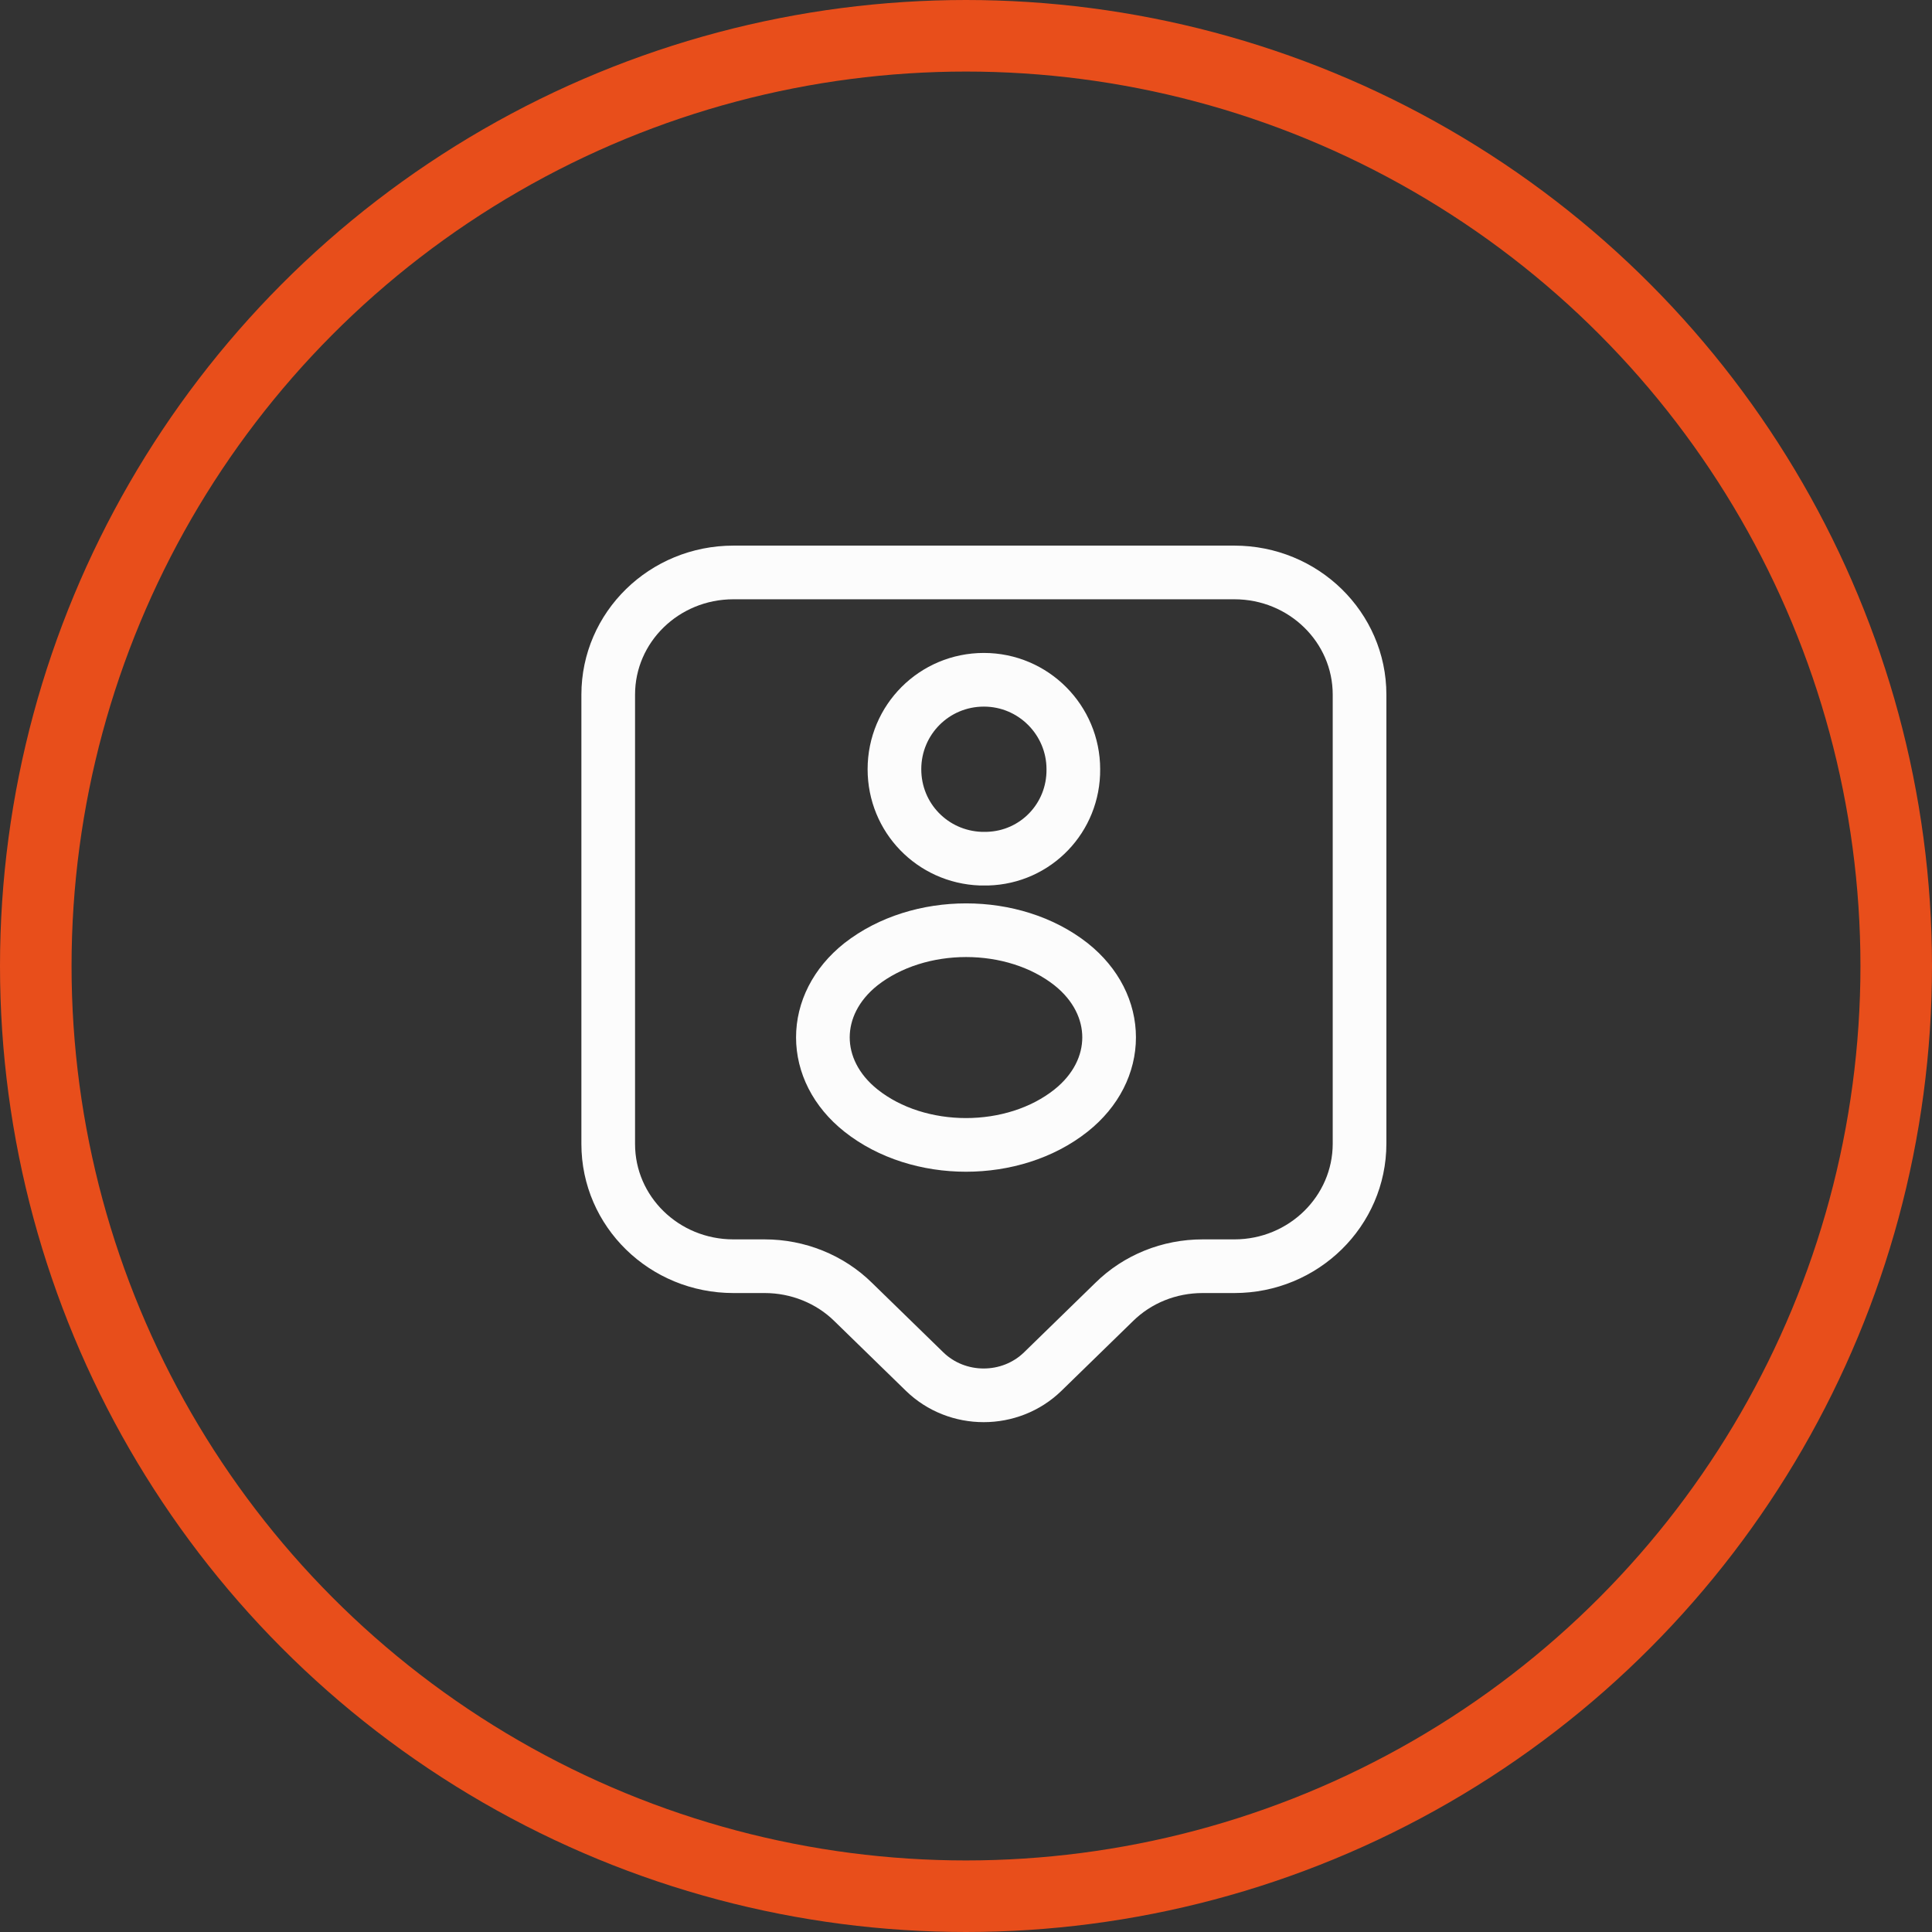
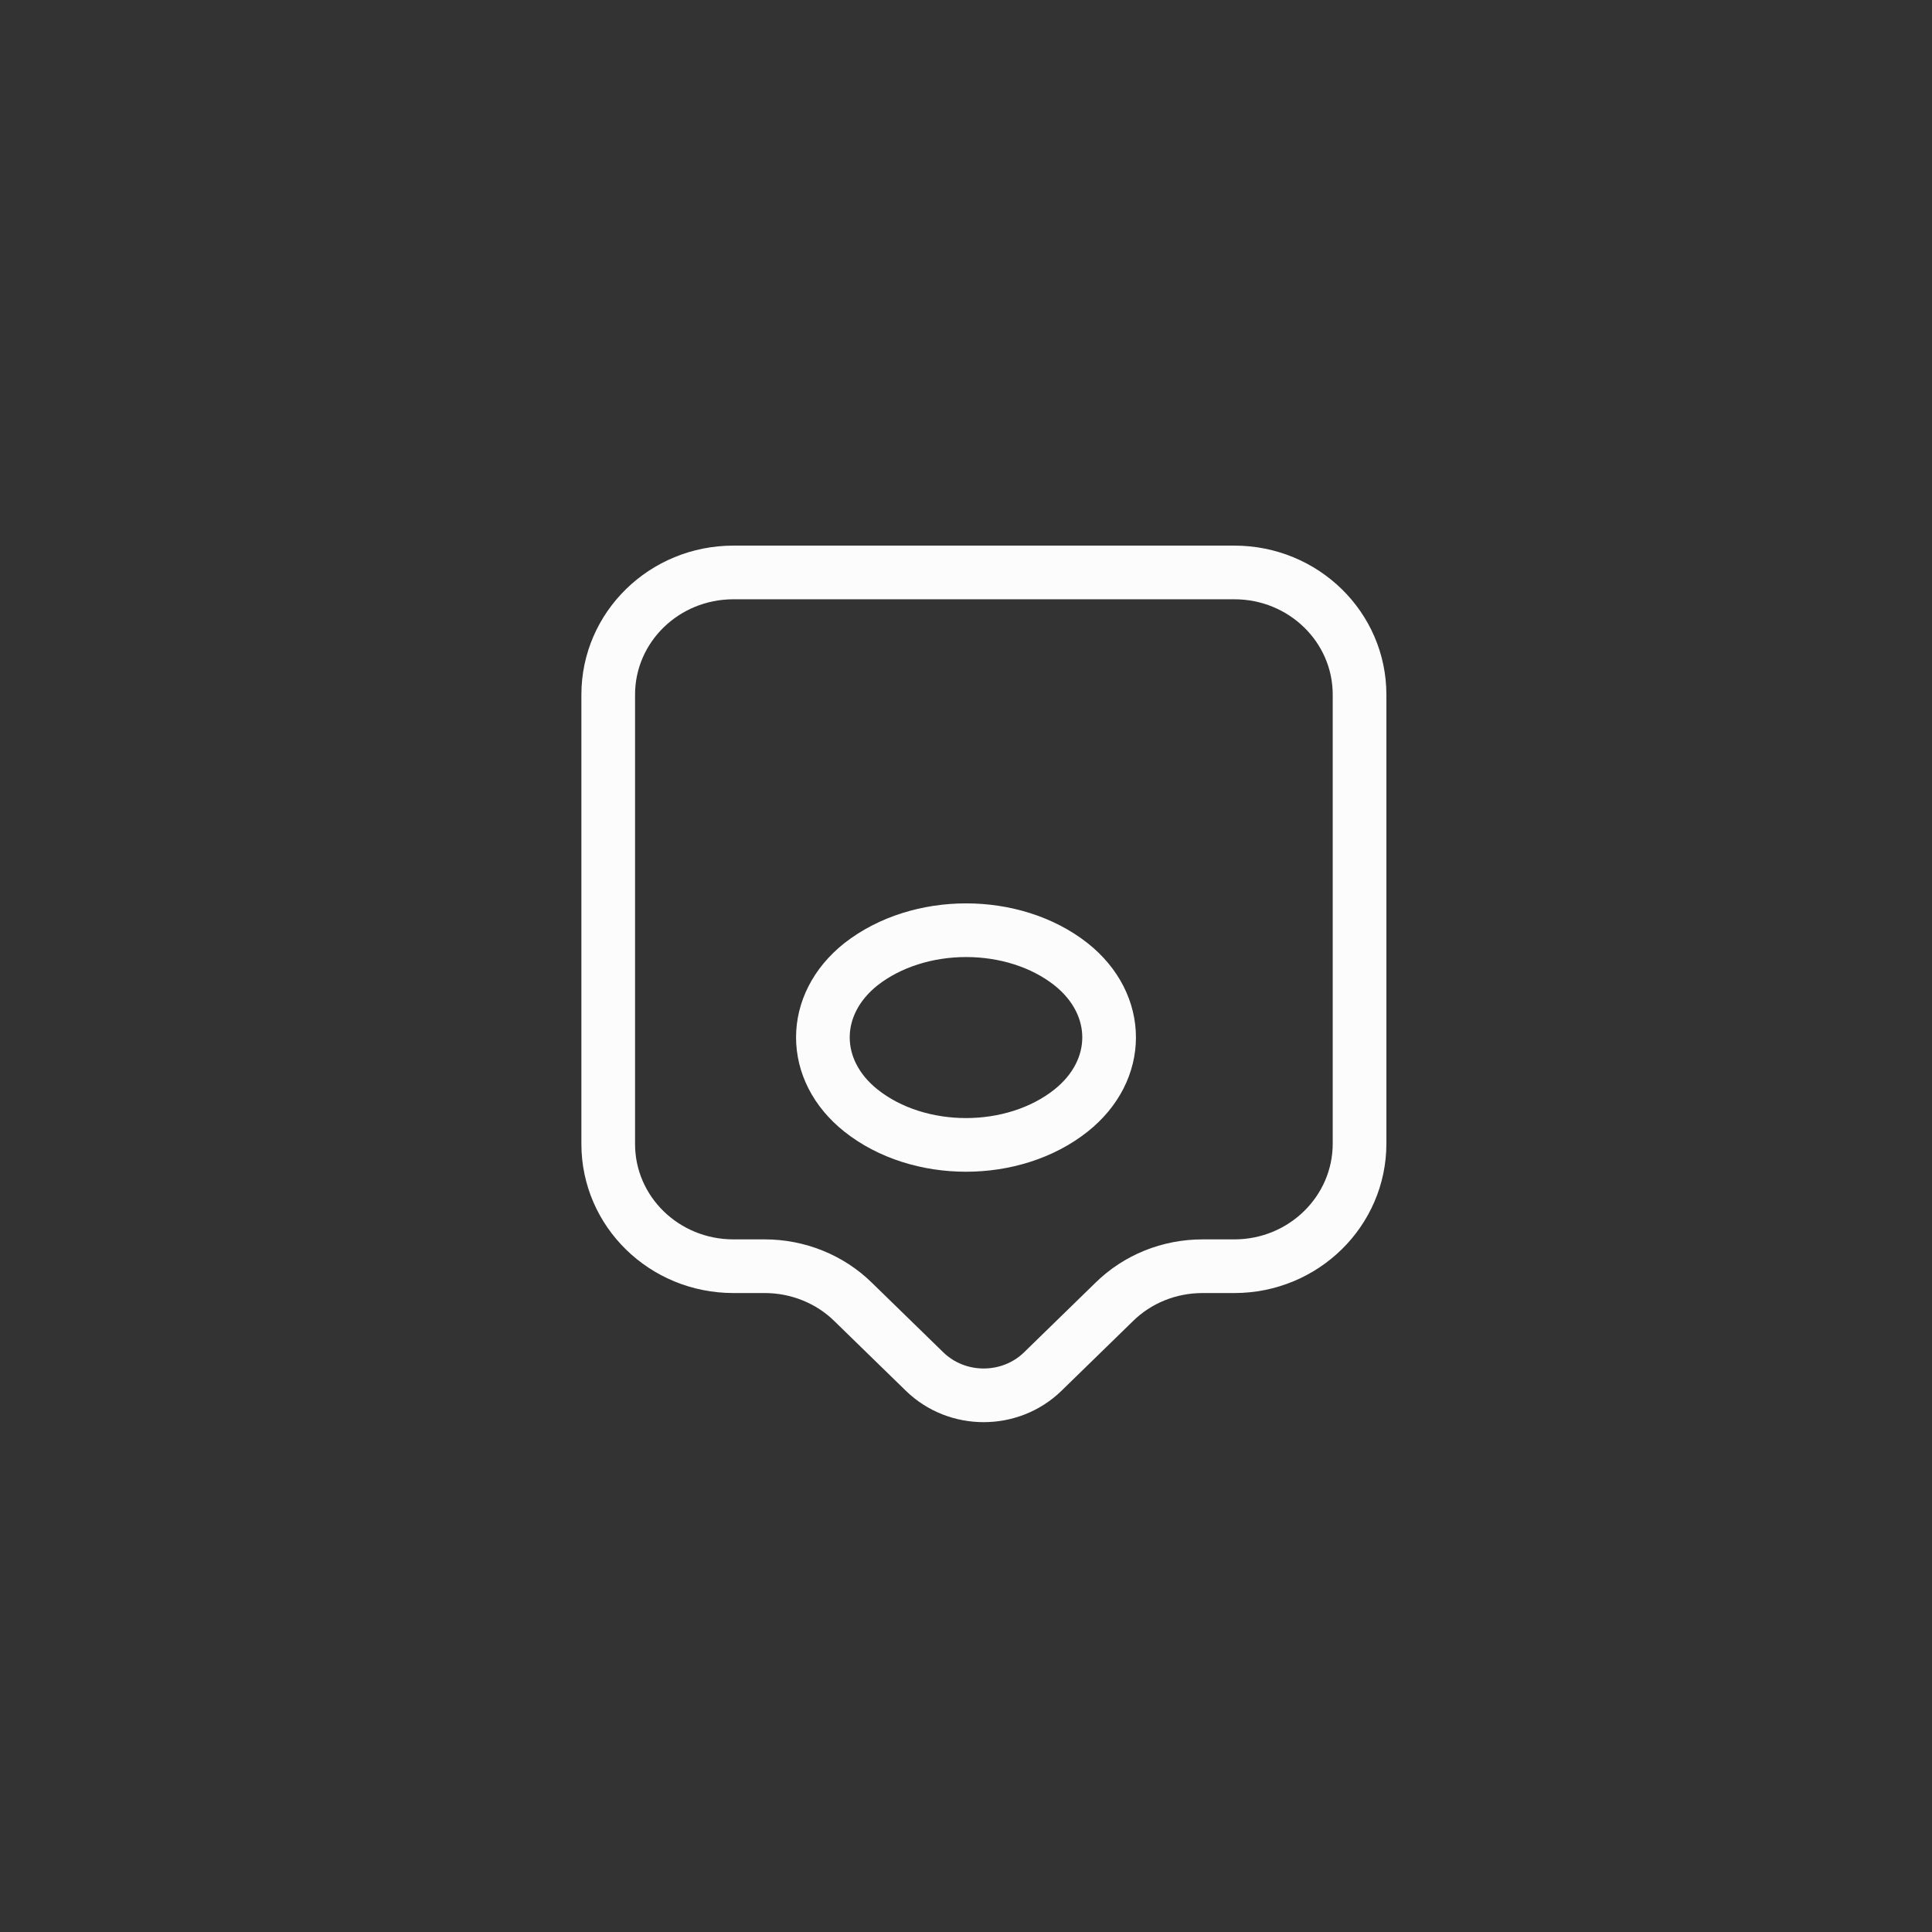
<svg xmlns="http://www.w3.org/2000/svg" width="54px" height="54px" viewBox="0 0 54 54" version="1.1">
  <rect x="0" y="0" width="54" height="54" fill="#333333" stroke="none" />
  <title>Group 9</title>
  <g id="BLOCO-2.0-" stroke="none" stroke-width="1" fill="none" fill-rule="evenodd">
    <g id="3.-BLOCO-Ticketing-2.0" transform="translate(-950, -1650)">
      <g id="Build-a-family" transform="translate(632, 1623)">
        <g id="Group-9" transform="translate(318, 27)">
          <g id="Group-8">
            <g id="Group-7">
-               <circle id="Oval-Copy-3" stroke="#E84E1B" stroke-width="2" cx="27" cy="27" r="26" />
              <path d="M34.5,35.391 L33.613,35.391 C32.68,35.391 31.793,35.748 31.14,36.392 L29.145,38.336 C28.235,39.221 26.753,39.221 25.843,38.336 L23.848,36.392 C23.195,35.748 22.297,35.391 21.375,35.391 L20.5,35.391 C18.563,35.391 17,33.862 17,31.975 L17,19.416 C17,17.53 18.563,16 20.5,16 L34.5,16 C36.437,16 38,17.53 38,19.416 L38,31.964 C38,33.85 36.437,35.391 34.5,35.391 Z" id="Path" stroke="#FCFCFC" stroke-width="1.5" stroke-linecap="round" stroke-linejoin="round" />
            </g>
-             <path d="M27.603,24 C27.551,24 27.474,24 27.41,24 C26.064,23.949 25,22.859 25,21.5 C25,20.115 26.115,19 27.5,19 C28.885,19 30,20.128 30,21.5 C30.013,22.859 28.949,23.962 27.603,24 Z" id="Path" stroke="#FCFCFC" stroke-width="1.5" stroke-linecap="round" stroke-linejoin="round" />
          </g>
          <g id="Path-2" transform="translate(23, 26)" stroke="#FCFCFC" stroke-linecap="round" stroke-linejoin="round" stroke-width="1.5">
            <path d="M1.065,0.95 C-0.355,2.077 -0.355,3.913 1.065,5.041 C2.676,6.32 5.324,6.32 6.935,5.041 C8.355,3.913 8.355,2.077 6.935,0.95 C5.324,-0.317 2.687,-0.317 1.065,0.95 Z" id="Path" />
          </g>
        </g>
      </g>
    </g>
  </g>
</svg>